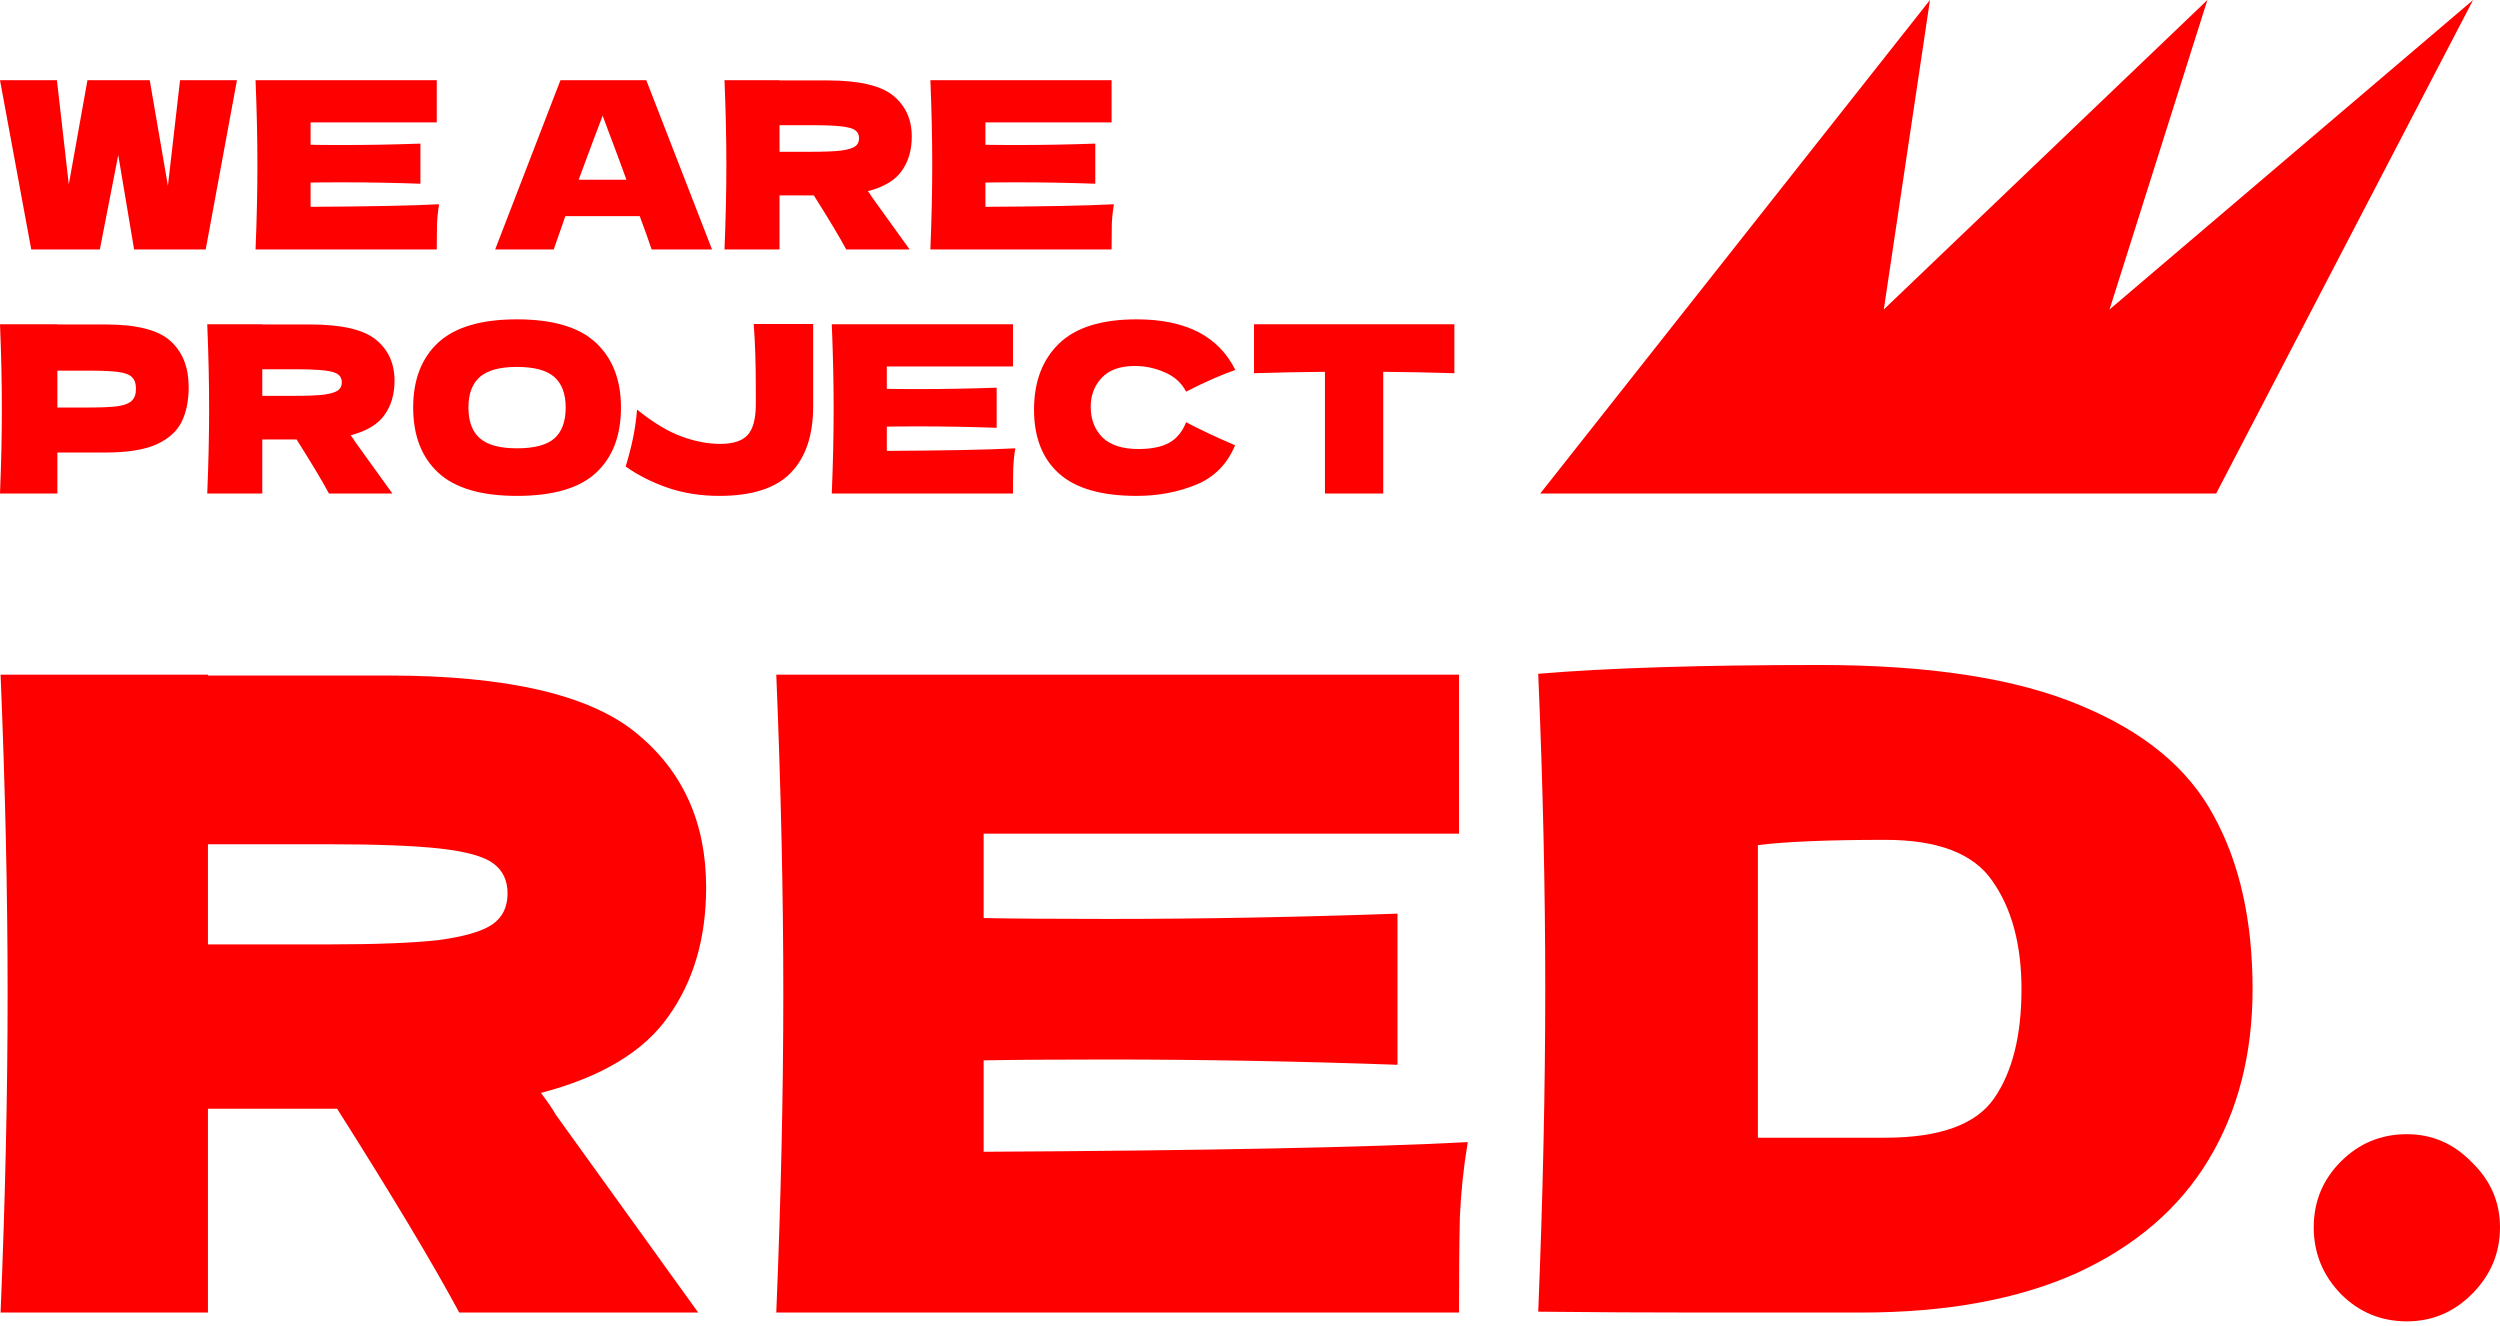
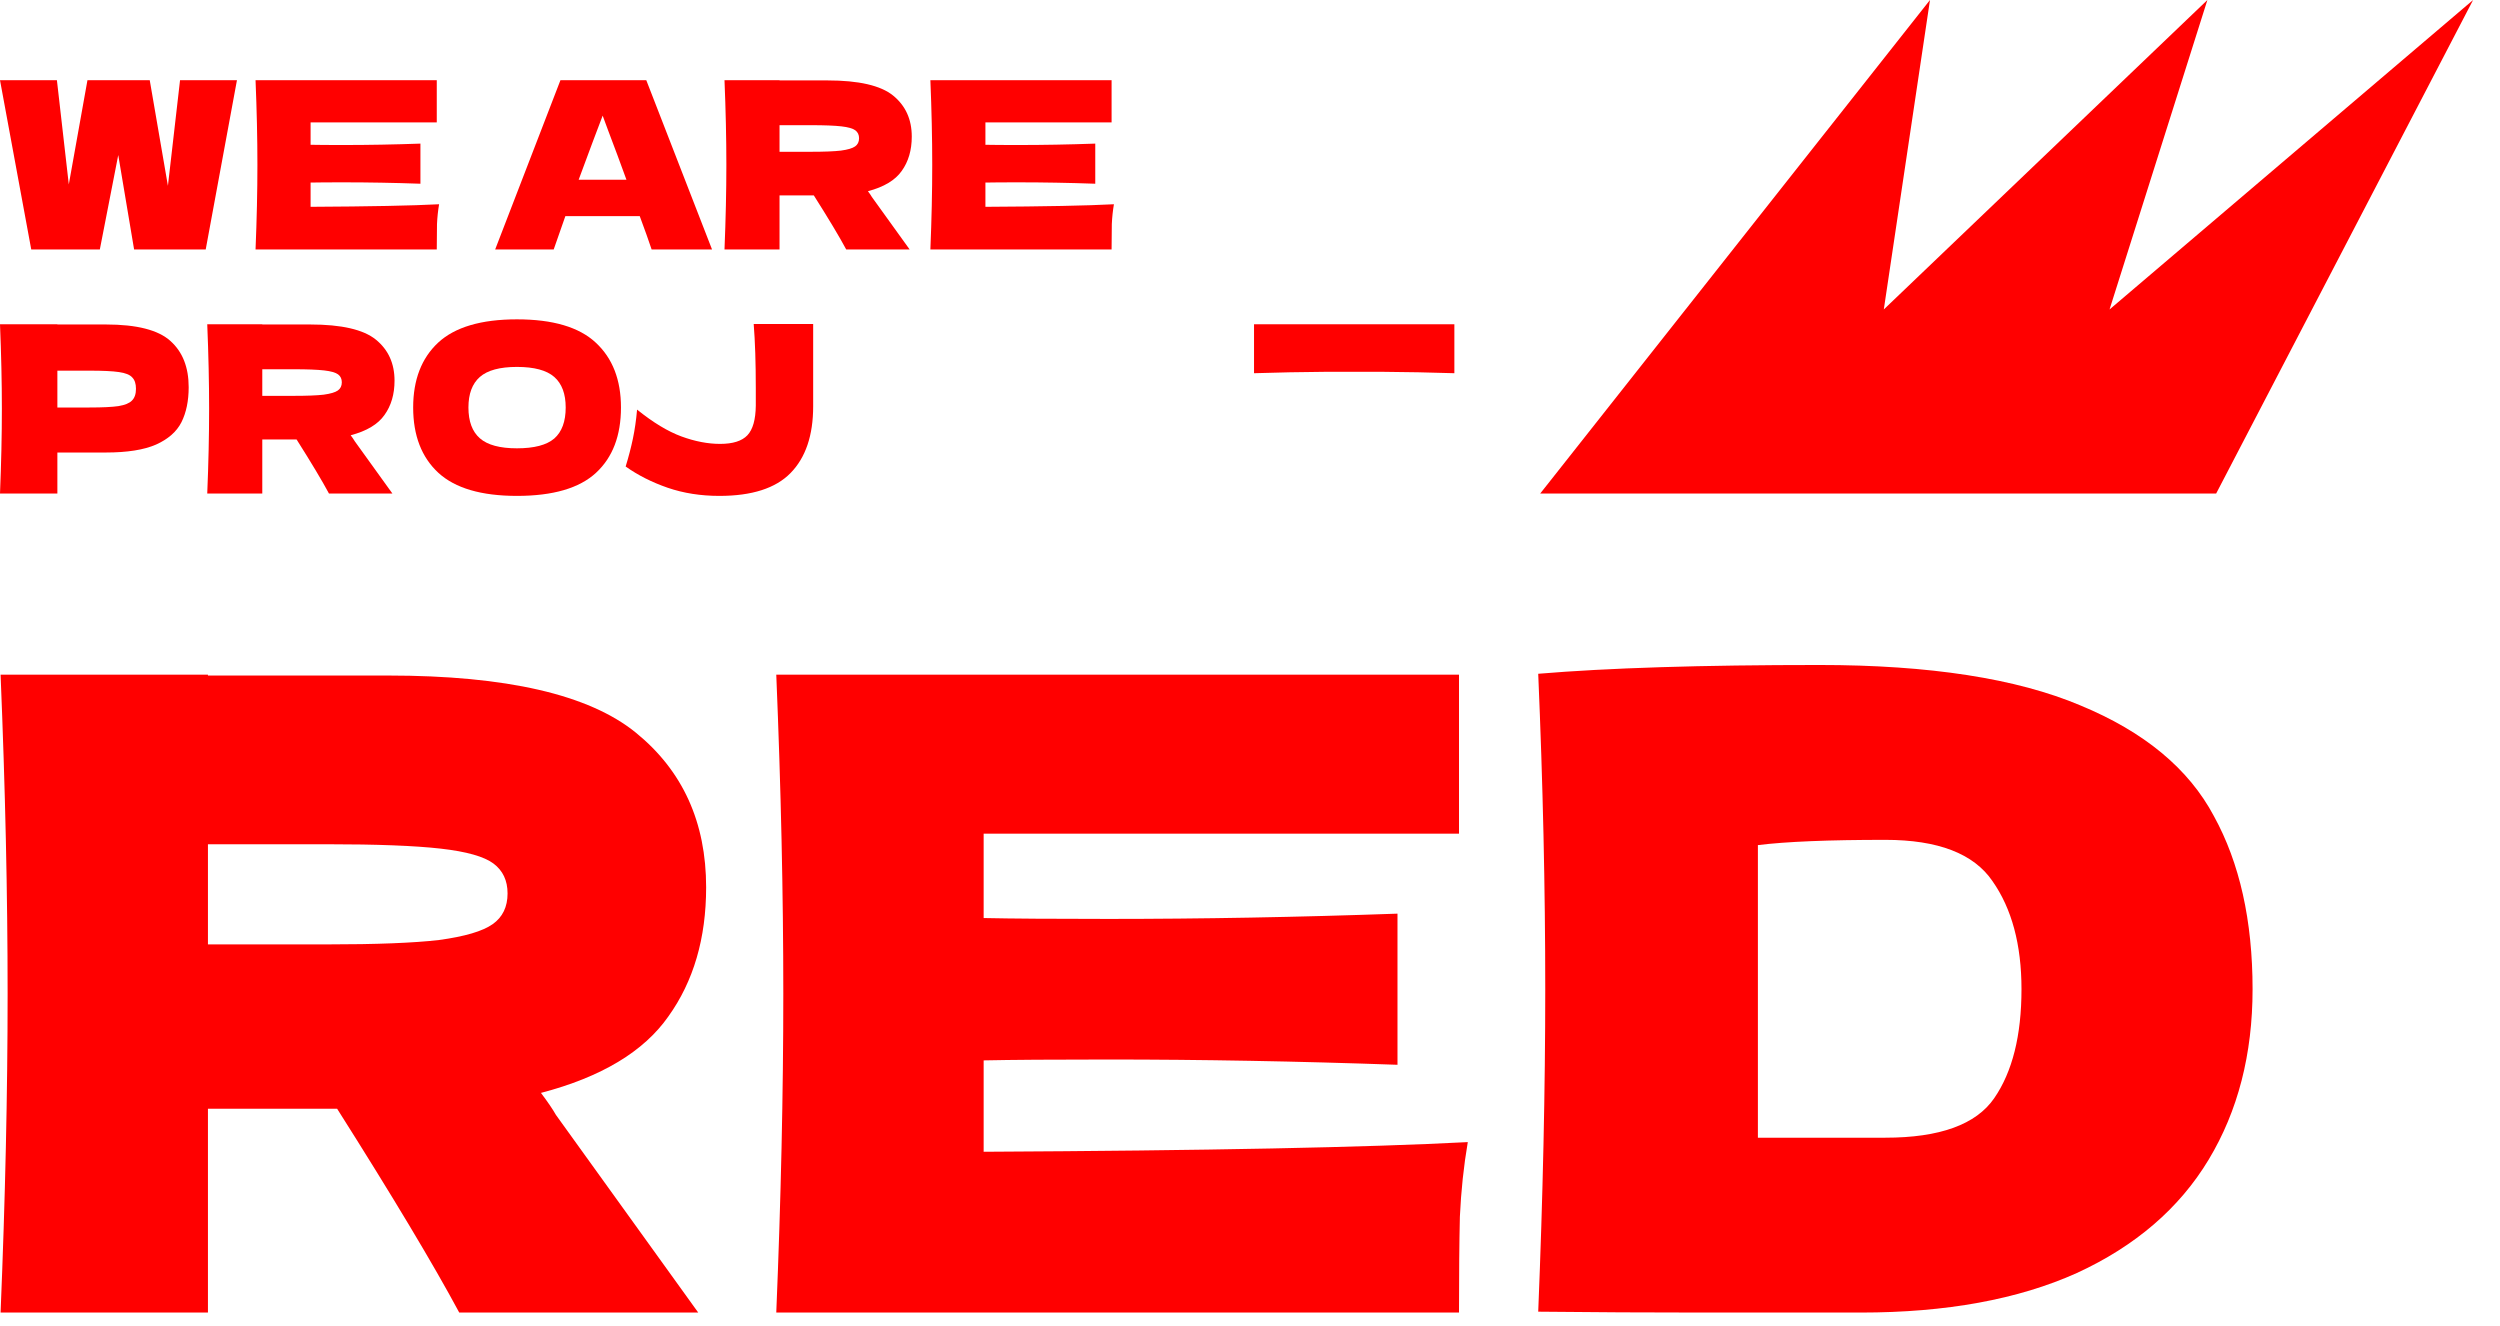
<svg xmlns="http://www.w3.org/2000/svg" width="198" height="105" viewBox="0 0 198 105" fill="none">
  <path d="M121.983 39.09L152.855 0L149.197 24.509L174.826 0L167.076 24.509L195.869 0L175.518 39.09H121.983Z" fill="#FF0000" />
-   <path d="M190.624 104.651C188.582 104.651 186.843 103.932 185.404 102.493C183.966 101.009 183.247 99.246 183.247 97.205C183.247 95.163 183.966 93.424 185.404 91.985C186.843 90.547 188.582 89.828 190.624 89.828C192.619 89.828 194.335 90.57 195.773 92.055C197.258 93.493 198 95.21 198 97.205C198 99.246 197.258 101.009 195.773 102.493C194.335 103.932 192.619 104.651 190.624 104.651Z" fill="#FF0000" />
  <path d="M144.096 52.667C152.818 52.667 159.707 53.734 164.764 55.868C169.821 57.956 173.347 60.879 175.342 64.637C177.383 68.348 178.404 72.918 178.404 78.346C178.404 83.496 177.244 87.996 174.924 91.846C172.604 95.697 169.125 98.689 164.486 100.823C159.846 102.911 154.14 103.955 147.367 103.955C143.238 103.955 139.039 103.955 134.771 103.955C130.503 103.955 126.188 103.932 121.827 103.885C122.198 94.746 122.384 86.233 122.384 78.346C122.384 70.366 122.198 62.039 121.827 53.363C127.348 52.899 134.771 52.667 144.096 52.667ZM149.315 90.106C153.63 90.106 156.506 89.063 157.944 86.975C159.382 84.887 160.102 82.011 160.102 78.346C160.102 74.82 159.336 71.967 157.805 69.786C156.32 67.606 153.49 66.516 149.315 66.516C144.815 66.516 141.451 66.655 139.225 66.933V90.106H149.315Z" fill="#FF0000" />
  <path d="M77.905 91.22C95.534 91.127 108.315 90.872 116.249 90.455C115.924 92.357 115.715 94.328 115.622 96.37C115.576 98.365 115.553 100.893 115.553 103.955H61.481C61.853 94.955 62.038 86.534 62.038 78.694C62.038 70.853 61.853 62.433 61.481 53.433H115.553V66.029H77.905V72.709C80.132 72.756 83.425 72.779 87.786 72.779C95.163 72.779 102.795 72.64 110.681 72.361V84.331C102.795 84.052 95.163 83.913 87.786 83.913C83.425 83.913 80.132 83.936 77.905 83.983V91.22Z" fill="#FF0000" />
  <path d="M55.926 70.274C55.926 74.31 54.929 77.72 52.934 80.503C50.986 83.287 47.622 85.305 42.844 86.558C43.4 87.3 43.795 87.88 44.027 88.297L55.3 103.955H36.372C34.33 100.151 31.106 94.769 26.699 87.81H16.469V103.955H0.046C0.417 94.955 0.603 86.534 0.603 78.694C0.603 70.853 0.417 62.433 0.046 53.433H16.469V53.502H30.735C40.106 53.502 46.648 55.01 50.359 58.026C54.071 61.041 55.926 65.124 55.926 70.274ZM16.469 66.864V74.797H25.864C29.807 74.797 32.776 74.681 34.771 74.449C36.812 74.171 38.227 73.753 39.016 73.196C39.805 72.64 40.199 71.828 40.199 70.761C40.199 69.74 39.828 68.951 39.086 68.395C38.343 67.838 36.952 67.444 34.91 67.212C32.869 66.98 29.854 66.864 25.864 66.864H16.469Z" fill="#FF0000" />
-   <path d="M115.186 29.559C113.253 29.498 111.375 29.461 109.552 29.448V39.09H104.935V29.448C103.1 29.461 101.228 29.498 99.319 29.559V25.68H115.186V29.559Z" fill="#FF0000" />
-   <path d="M90.023 39.275C87.24 39.275 85.19 38.684 83.872 37.502C82.554 36.319 81.895 34.632 81.895 32.44C81.895 30.236 82.554 28.494 83.872 27.213C85.19 25.932 87.24 25.292 90.023 25.292C93.914 25.292 96.519 26.628 97.836 29.3C96.728 29.682 95.429 30.255 93.939 31.018C93.582 30.328 93.015 29.817 92.24 29.485C91.476 29.152 90.694 28.986 89.894 28.986C88.711 28.986 87.831 29.3 87.252 29.928C86.673 30.544 86.384 31.308 86.384 32.219C86.384 33.204 86.692 34.011 87.308 34.639C87.936 35.254 88.89 35.562 90.171 35.562C91.193 35.562 92.005 35.396 92.609 35.063C93.212 34.718 93.656 34.177 93.939 33.438C94.949 33.98 96.242 34.589 97.818 35.267C97.202 36.757 96.174 37.797 94.733 38.388C93.292 38.979 91.722 39.275 90.023 39.275Z" fill="#FF0000" />
-   <path d="M70.236 35.71C74.916 35.685 78.308 35.618 80.414 35.507C80.328 36.012 80.272 36.535 80.248 37.077C80.235 37.606 80.229 38.278 80.229 39.09H65.877C65.975 36.701 66.025 34.466 66.025 32.385C66.025 30.304 65.975 28.069 65.877 25.68H80.229V29.023H70.236V30.797C70.827 30.809 71.702 30.815 72.859 30.815C74.817 30.815 76.843 30.778 78.936 30.704V33.882C76.843 33.808 74.817 33.771 72.859 33.771C71.702 33.771 70.827 33.777 70.236 33.789V35.71Z" fill="#FF0000" />
+   <path d="M115.186 29.559C113.253 29.498 111.375 29.461 109.552 29.448H104.935V29.448C103.1 29.461 101.228 29.498 99.319 29.559V25.68H115.186V29.559Z" fill="#FF0000" />
  <path d="M64.403 25.662V32.182C64.403 34.485 63.806 36.246 62.611 37.465C61.429 38.672 59.551 39.275 56.977 39.275C55.499 39.275 54.133 39.06 52.877 38.629C51.633 38.198 50.525 37.638 49.552 36.948C49.786 36.184 49.977 35.452 50.124 34.75C50.272 34.048 50.383 33.278 50.457 32.441C51.725 33.463 52.895 34.171 53.966 34.565C55.038 34.959 56.06 35.156 57.033 35.156C58.042 35.156 58.763 34.928 59.194 34.473C59.625 34.017 59.846 33.235 59.859 32.127V30.723C59.859 28.728 59.803 27.041 59.693 25.662H64.403Z" fill="#FF0000" />
  <path d="M40.942 39.275C38.122 39.275 36.047 38.665 34.718 37.446C33.388 36.215 32.723 34.491 32.723 32.274C32.723 30.082 33.382 28.371 34.699 27.139C36.029 25.908 38.11 25.292 40.942 25.292C43.787 25.292 45.868 25.908 47.186 27.139C48.516 28.371 49.181 30.082 49.181 32.274C49.181 34.503 48.522 36.227 47.204 37.446C45.887 38.665 43.799 39.275 40.942 39.275ZM40.942 35.507C42.309 35.507 43.294 35.248 43.898 34.731C44.501 34.201 44.803 33.382 44.803 32.274C44.803 31.191 44.501 30.384 43.898 29.854C43.294 29.325 42.309 29.06 40.942 29.06C39.588 29.06 38.609 29.325 38.005 29.854C37.402 30.384 37.1 31.191 37.1 32.274C37.1 33.37 37.402 34.183 38.005 34.712C38.609 35.242 39.588 35.507 40.942 35.507Z" fill="#FF0000" />
  <path d="M31.247 30.15C31.247 31.222 30.982 32.127 30.452 32.865C29.935 33.604 29.042 34.14 27.774 34.472C27.922 34.67 28.026 34.824 28.088 34.934L31.08 39.09H26.056C25.514 38.081 24.658 36.652 23.489 34.805H20.773V39.09H16.414C16.513 36.701 16.562 34.466 16.562 32.385C16.562 30.304 16.513 28.069 16.414 25.68H20.773V25.699H24.56C27.047 25.699 28.784 26.099 29.769 26.899C30.754 27.7 31.247 28.783 31.247 30.15ZM20.773 29.245V31.351H23.267C24.314 31.351 25.102 31.32 25.631 31.259C26.173 31.185 26.549 31.074 26.758 30.926C26.967 30.778 27.072 30.563 27.072 30.279C27.072 30.009 26.974 29.799 26.776 29.651C26.579 29.504 26.21 29.399 25.668 29.337C25.126 29.276 24.326 29.245 23.267 29.245H20.773Z" fill="#FF0000" />
  <path d="M8.386 25.699C10.836 25.699 12.542 26.136 13.503 27.01C14.463 27.872 14.943 29.091 14.943 30.667C14.943 31.751 14.752 32.675 14.371 33.438C13.989 34.189 13.318 34.78 12.357 35.211C11.397 35.63 10.073 35.839 8.386 35.839H4.544V39.09H0C0.099 36.701 0.148 34.466 0.148 32.385C0.148 30.304 0.099 28.069 0 25.68H4.544V25.699H8.386ZM7.093 32.274C8.115 32.274 8.879 32.237 9.383 32.164C9.901 32.077 10.258 31.93 10.455 31.72C10.664 31.511 10.769 31.203 10.769 30.797C10.769 30.39 10.67 30.089 10.473 29.892C10.289 29.682 9.938 29.541 9.42 29.467C8.916 29.393 8.14 29.356 7.093 29.356H4.544V32.274H7.093Z" fill="#FF0000" />
  <path d="M78.045 16.38C82.724 16.355 86.117 16.288 88.222 16.177C88.136 16.682 88.081 17.205 88.056 17.747C88.044 18.276 88.038 18.948 88.038 19.76H73.686C73.784 17.371 73.833 15.136 73.833 13.055C73.833 10.974 73.784 8.739 73.686 6.35H88.038V9.693H78.045V11.467C78.636 11.479 79.51 11.485 80.668 11.485C82.626 11.485 84.651 11.448 86.745 11.374V14.551C84.651 14.477 82.626 14.441 80.668 14.441C79.51 14.441 78.636 14.447 78.045 14.459V16.38Z" fill="#FF0000" />
  <path d="M72.212 10.82C72.212 11.892 71.948 12.797 71.418 13.536C70.901 14.274 70.008 14.81 68.74 15.143C68.888 15.339 68.992 15.493 69.054 15.604L72.046 19.76H67.022C66.48 18.75 65.624 17.322 64.454 15.475H61.739V19.76H57.38C57.478 17.371 57.528 15.136 57.528 13.055C57.528 10.974 57.478 8.739 57.38 6.35H61.739V6.369H65.526C68.013 6.369 69.749 6.769 70.735 7.569C71.72 8.37 72.212 9.453 72.212 10.82ZM61.739 9.915V12.021H64.233C65.279 12.021 66.068 11.99 66.597 11.928C67.139 11.855 67.514 11.744 67.724 11.596C67.933 11.448 68.038 11.233 68.038 10.95C68.038 10.679 67.939 10.469 67.742 10.321C67.545 10.174 67.176 10.069 66.634 10.007C66.092 9.946 65.292 9.915 64.233 9.915H61.739Z" fill="#FF0000" />
  <path d="M51.61 19.76C51.376 19.058 51.062 18.178 50.668 17.119H44.776L43.852 19.76H39.216L44.388 6.35H51.185L56.394 19.76H51.61ZM49.615 14.237C49.147 12.944 48.667 11.651 48.174 10.358L47.731 9.158C47.3 10.278 46.666 11.972 45.829 14.237H49.615Z" fill="#FF0000" />
  <path d="M24.599 16.38C29.278 16.355 32.67 16.288 34.776 16.177C34.69 16.682 34.635 17.205 34.61 17.747C34.598 18.276 34.592 18.948 34.592 19.76H20.239C20.338 17.371 20.387 15.136 20.387 13.055C20.387 10.974 20.338 8.739 20.239 6.35H34.592V9.693H24.599V11.467C25.19 11.479 26.064 11.485 27.221 11.485C29.179 11.485 31.205 11.448 33.298 11.374V14.551C31.205 14.477 29.179 14.441 27.221 14.441C26.064 14.441 25.19 14.447 24.599 14.459V16.38Z" fill="#FF0000" />
  <path d="M13.299 14.718L14.26 6.35H18.767L16.292 19.76H10.621L9.365 12.279L7.906 19.76H2.475L0 6.35H4.507L5.449 14.607L6.927 6.35H11.859L13.299 14.718Z" fill="#FF0000" />
</svg>